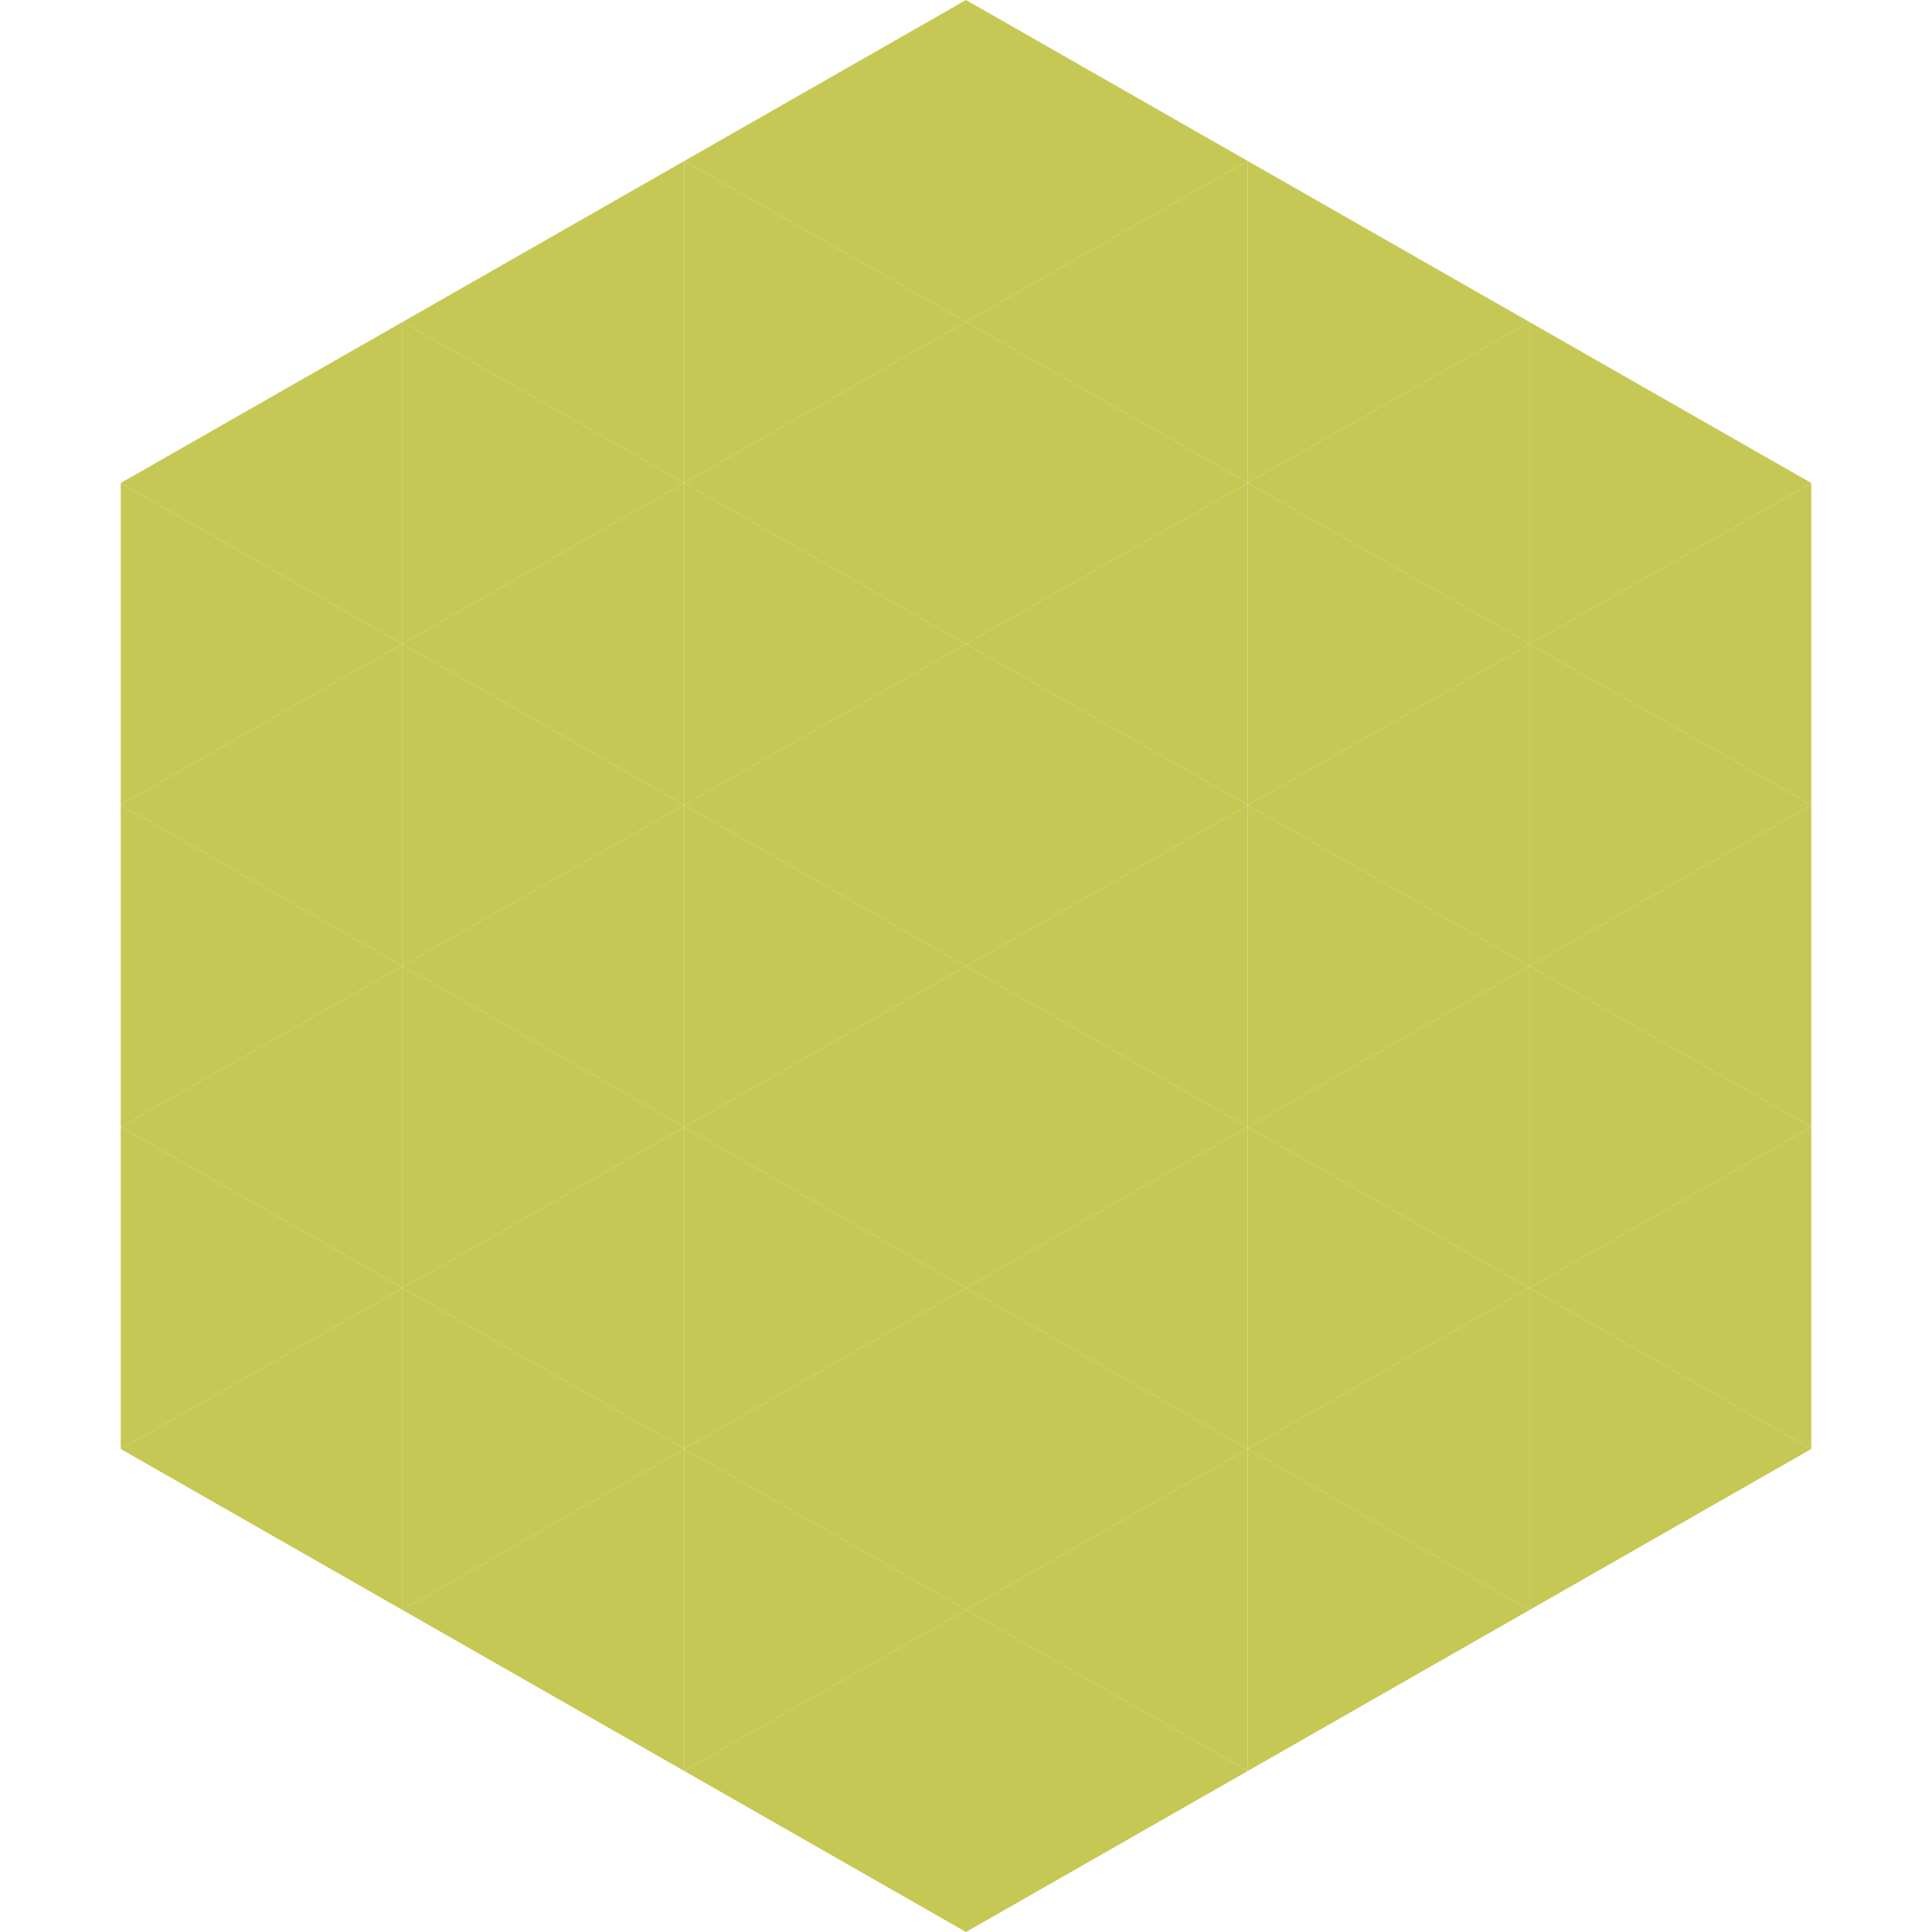
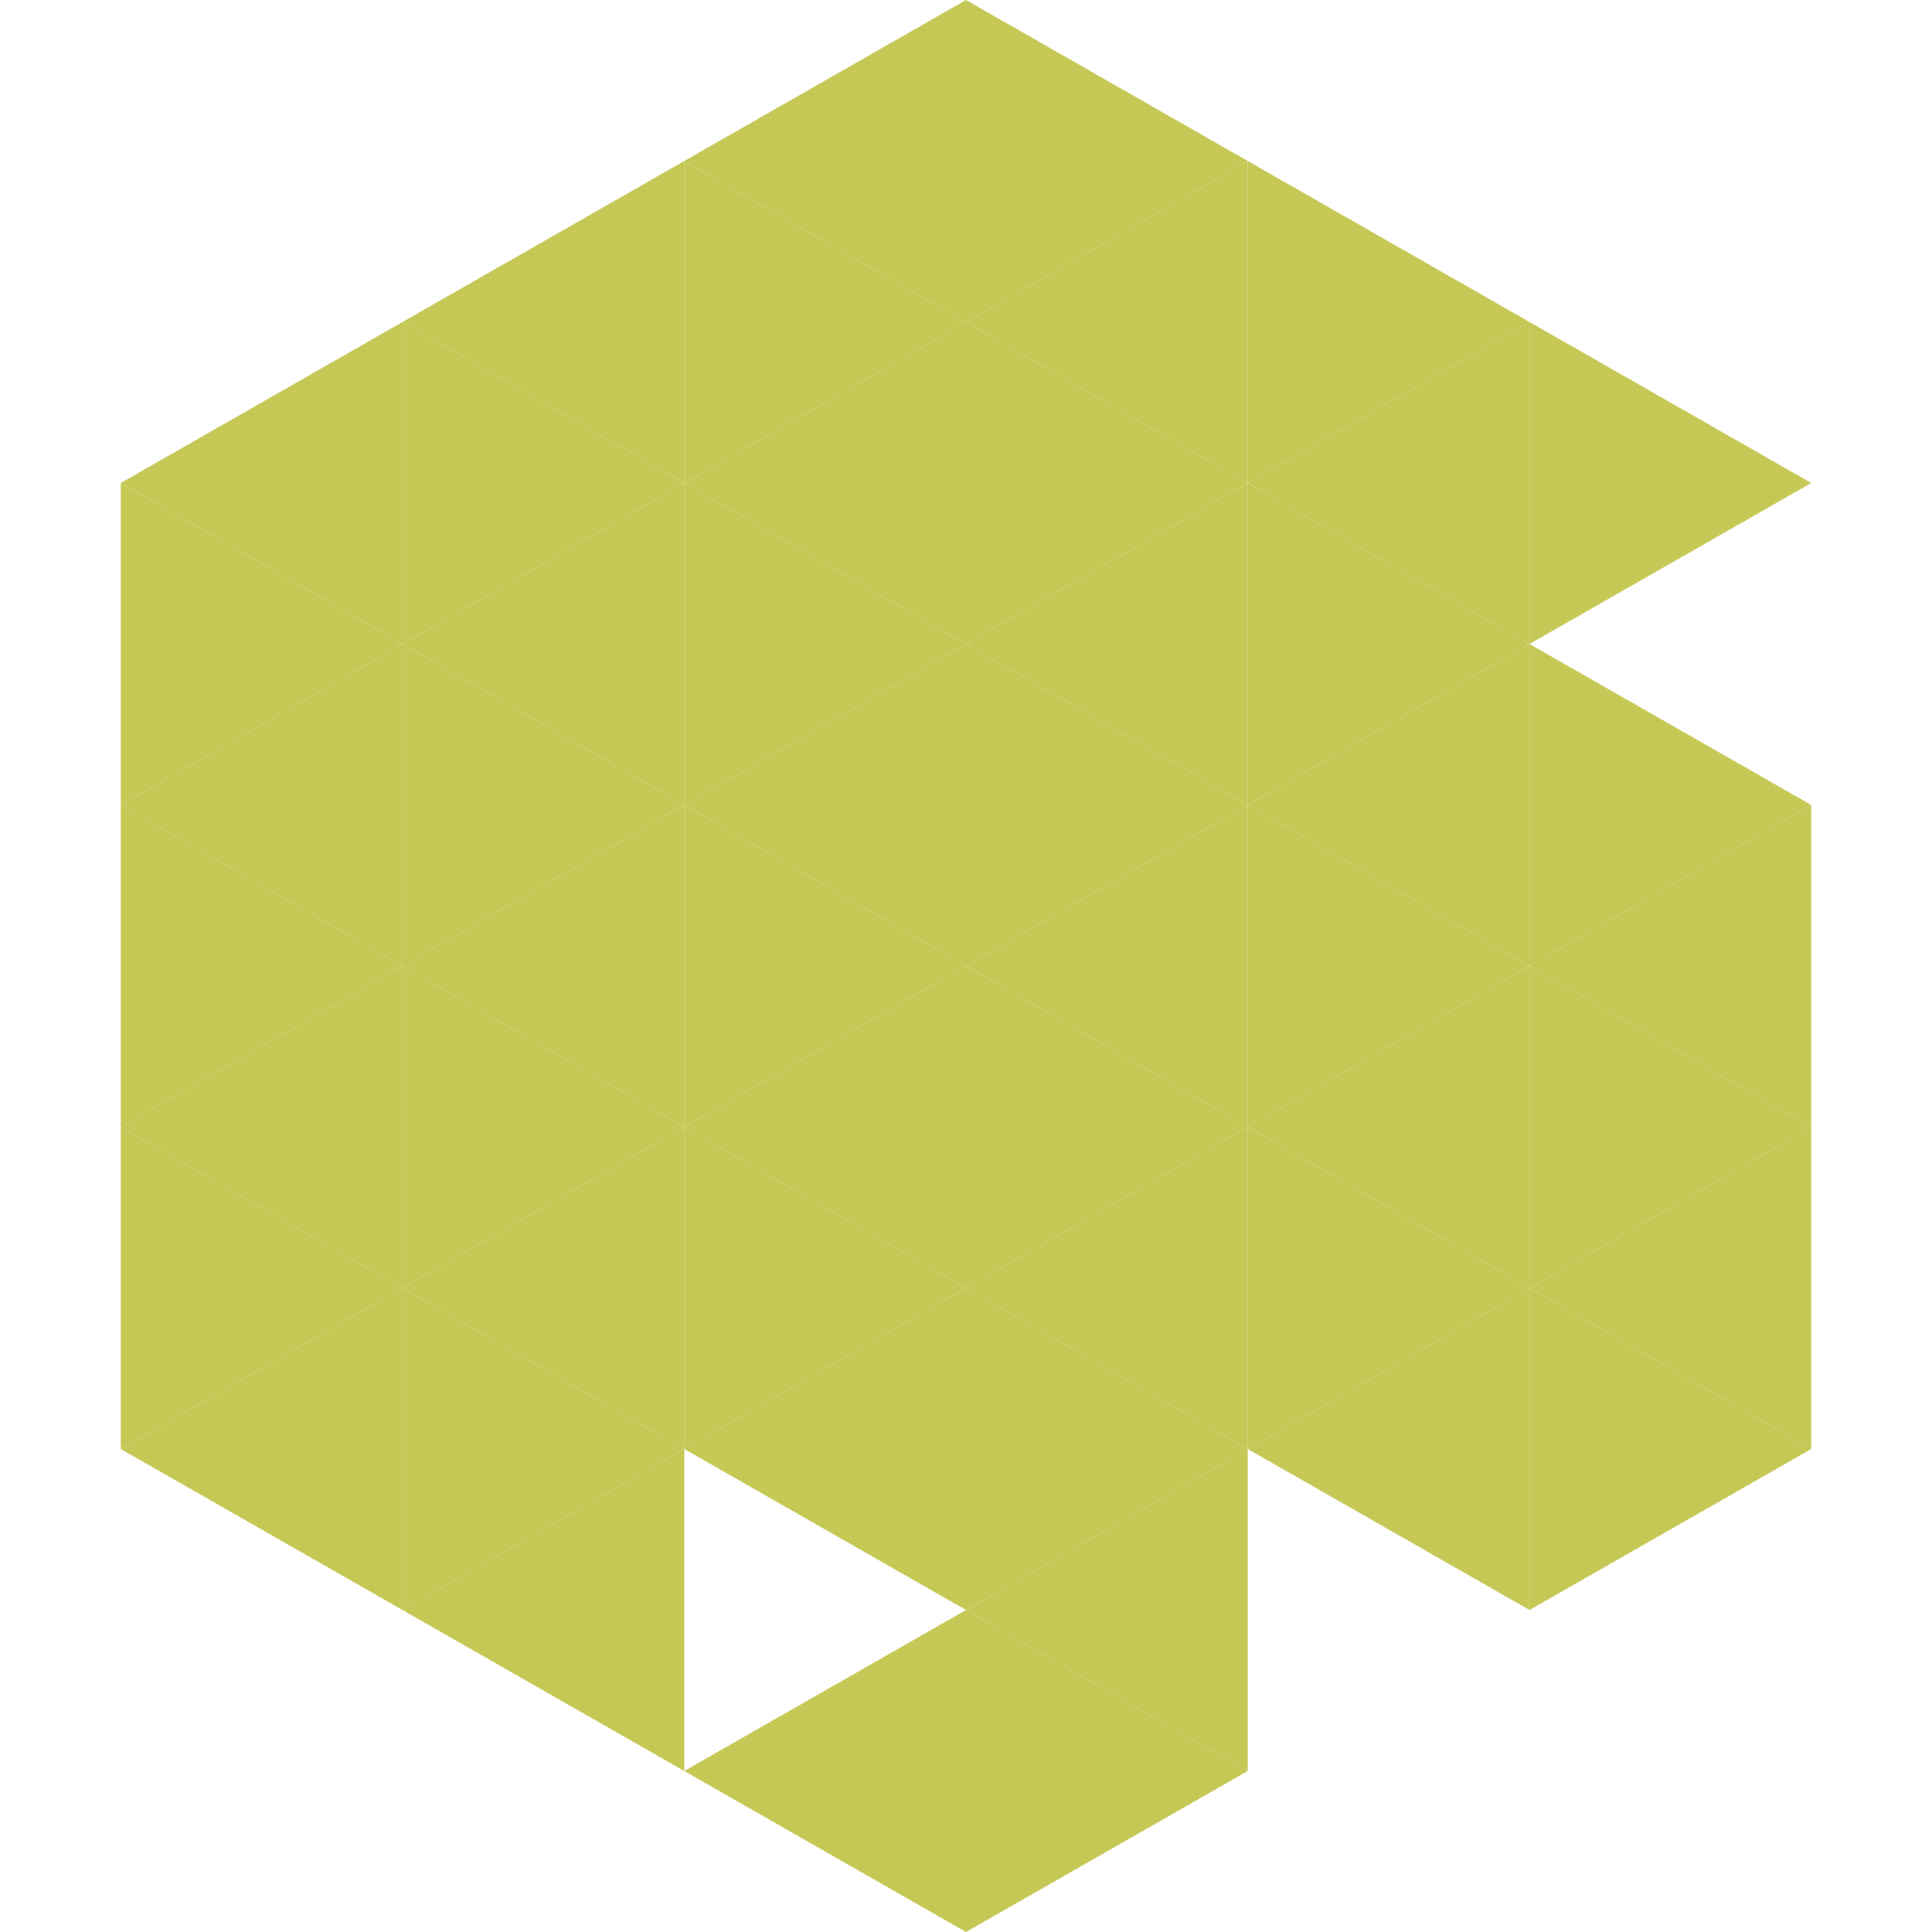
<svg xmlns="http://www.w3.org/2000/svg" width="240" height="240">
  <polygon points="50,40 15,60 50,80" style="fill:rgb(197,200,84)" />
  <polygon points="190,40 225,60 190,80" style="fill:rgb(197,200,84)" />
  <polygon points="15,60 50,80 15,100" style="fill:rgb(197,200,84)" />
-   <polygon points="225,60 190,80 225,100" style="fill:rgb(197,200,84)" />
  <polygon points="50,80 15,100 50,120" style="fill:rgb(197,200,84)" />
  <polygon points="190,80 225,100 190,120" style="fill:rgb(197,200,84)" />
  <polygon points="15,100 50,120 15,140" style="fill:rgb(197,200,84)" />
  <polygon points="225,100 190,120 225,140" style="fill:rgb(197,200,84)" />
  <polygon points="50,120 15,140 50,160" style="fill:rgb(197,200,84)" />
  <polygon points="190,120 225,140 190,160" style="fill:rgb(197,200,84)" />
  <polygon points="15,140 50,160 15,180" style="fill:rgb(197,200,84)" />
  <polygon points="225,140 190,160 225,180" style="fill:rgb(197,200,84)" />
  <polygon points="50,160 15,180 50,200" style="fill:rgb(197,200,84)" />
  <polygon points="190,160 225,180 190,200" style="fill:rgb(197,200,84)" />
  <polygon points="15,180 50,200 15,220" style="fill:rgb(255,255,255); fill-opacity:0" />
  <polygon points="225,180 190,200 225,220" style="fill:rgb(255,255,255); fill-opacity:0" />
  <polygon points="50,0 85,20 50,40" style="fill:rgb(255,255,255); fill-opacity:0" />
  <polygon points="190,0 155,20 190,40" style="fill:rgb(255,255,255); fill-opacity:0" />
  <polygon points="85,20 50,40 85,60" style="fill:rgb(197,200,84)" />
  <polygon points="155,20 190,40 155,60" style="fill:rgb(197,200,84)" />
  <polygon points="50,40 85,60 50,80" style="fill:rgb(197,200,84)" />
  <polygon points="190,40 155,60 190,80" style="fill:rgb(197,200,84)" />
  <polygon points="85,60 50,80 85,100" style="fill:rgb(197,200,84)" />
  <polygon points="155,60 190,80 155,100" style="fill:rgb(197,200,84)" />
  <polygon points="50,80 85,100 50,120" style="fill:rgb(197,200,84)" />
  <polygon points="190,80 155,100 190,120" style="fill:rgb(197,200,84)" />
  <polygon points="85,100 50,120 85,140" style="fill:rgb(197,200,84)" />
  <polygon points="155,100 190,120 155,140" style="fill:rgb(197,200,84)" />
  <polygon points="50,120 85,140 50,160" style="fill:rgb(197,200,84)" />
  <polygon points="190,120 155,140 190,160" style="fill:rgb(197,200,84)" />
  <polygon points="85,140 50,160 85,180" style="fill:rgb(197,200,84)" />
  <polygon points="155,140 190,160 155,180" style="fill:rgb(197,200,84)" />
  <polygon points="50,160 85,180 50,200" style="fill:rgb(197,200,84)" />
  <polygon points="190,160 155,180 190,200" style="fill:rgb(197,200,84)" />
  <polygon points="85,180 50,200 85,220" style="fill:rgb(197,200,84)" />
-   <polygon points="155,180 190,200 155,220" style="fill:rgb(197,200,84)" />
  <polygon points="120,0 85,20 120,40" style="fill:rgb(197,200,84)" />
  <polygon points="120,0 155,20 120,40" style="fill:rgb(197,200,84)" />
  <polygon points="85,20 120,40 85,60" style="fill:rgb(197,200,84)" />
  <polygon points="155,20 120,40 155,60" style="fill:rgb(197,200,84)" />
  <polygon points="120,40 85,60 120,80" style="fill:rgb(197,200,84)" />
  <polygon points="120,40 155,60 120,80" style="fill:rgb(197,200,84)" />
  <polygon points="85,60 120,80 85,100" style="fill:rgb(197,200,84)" />
  <polygon points="155,60 120,80 155,100" style="fill:rgb(197,200,84)" />
  <polygon points="120,80 85,100 120,120" style="fill:rgb(197,200,84)" />
  <polygon points="120,80 155,100 120,120" style="fill:rgb(197,200,84)" />
  <polygon points="85,100 120,120 85,140" style="fill:rgb(197,200,84)" />
  <polygon points="155,100 120,120 155,140" style="fill:rgb(197,200,84)" />
  <polygon points="120,120 85,140 120,160" style="fill:rgb(197,200,84)" />
  <polygon points="120,120 155,140 120,160" style="fill:rgb(197,200,84)" />
  <polygon points="85,140 120,160 85,180" style="fill:rgb(197,200,84)" />
  <polygon points="155,140 120,160 155,180" style="fill:rgb(197,200,84)" />
  <polygon points="120,160 85,180 120,200" style="fill:rgb(197,200,84)" />
  <polygon points="120,160 155,180 120,200" style="fill:rgb(197,200,84)" />
-   <polygon points="85,180 120,200 85,220" style="fill:rgb(197,200,84)" />
  <polygon points="155,180 120,200 155,220" style="fill:rgb(197,200,84)" />
  <polygon points="120,200 85,220 120,240" style="fill:rgb(197,200,84)" />
  <polygon points="120,200 155,220 120,240" style="fill:rgb(197,200,84)" />
  <polygon points="85,220 120,240 85,260" style="fill:rgb(255,255,255); fill-opacity:0" />
  <polygon points="155,220 120,240 155,260" style="fill:rgb(255,255,255); fill-opacity:0" />
</svg>